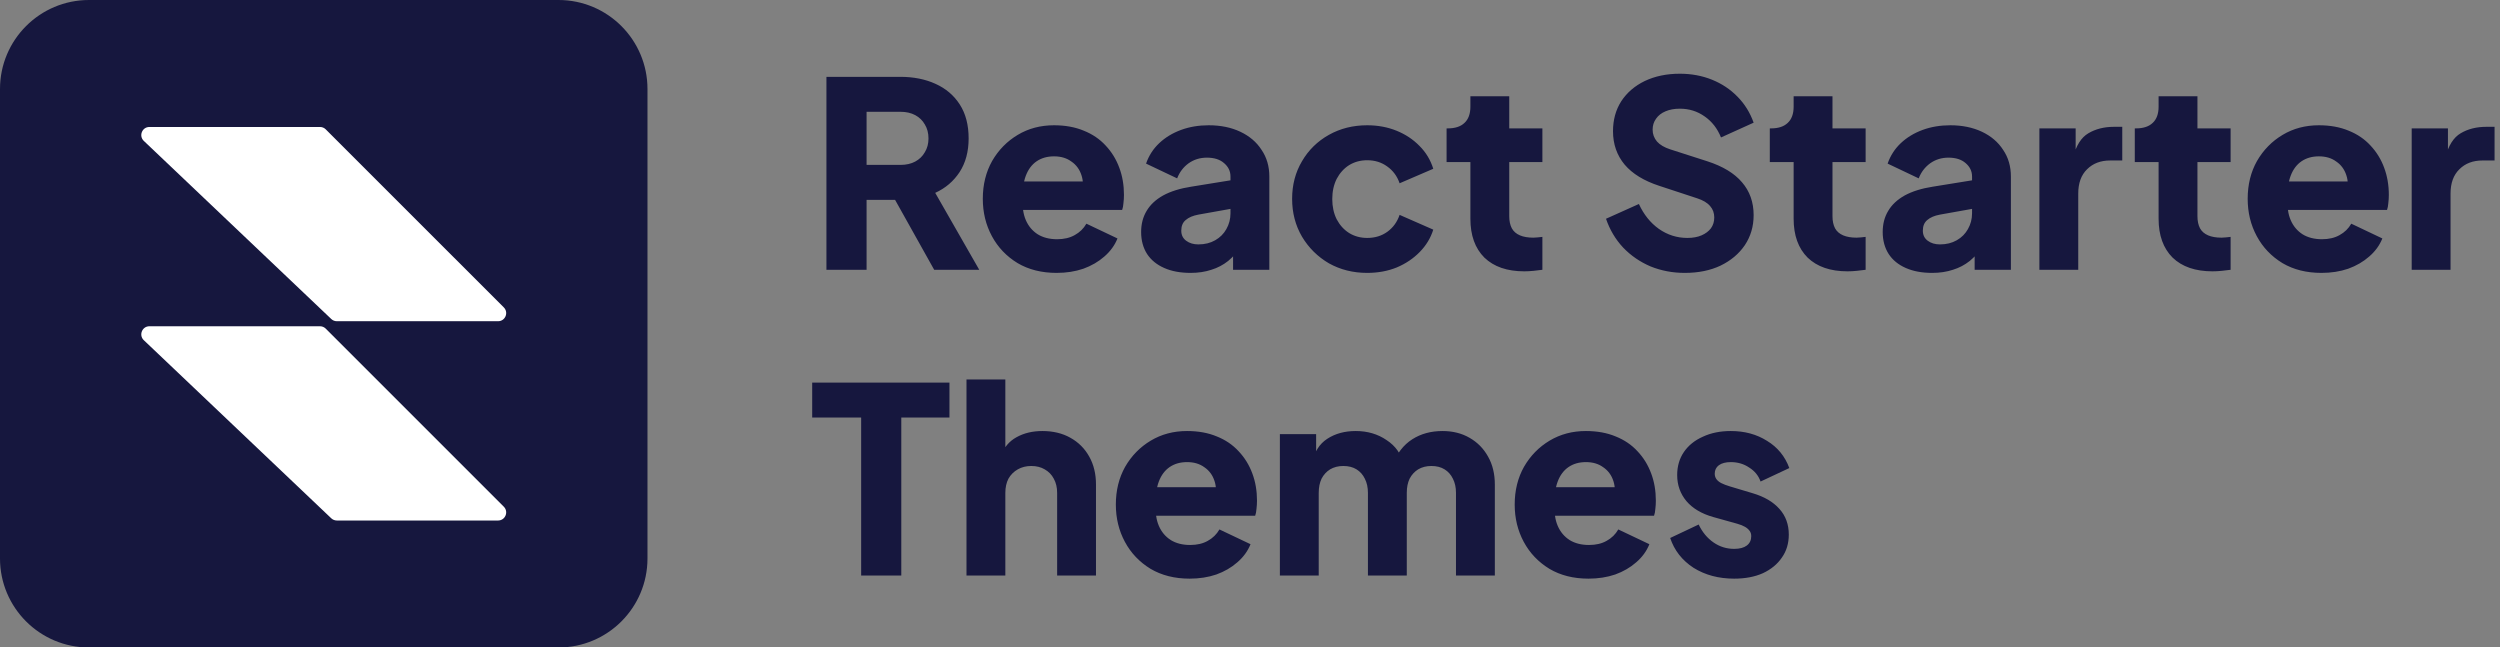
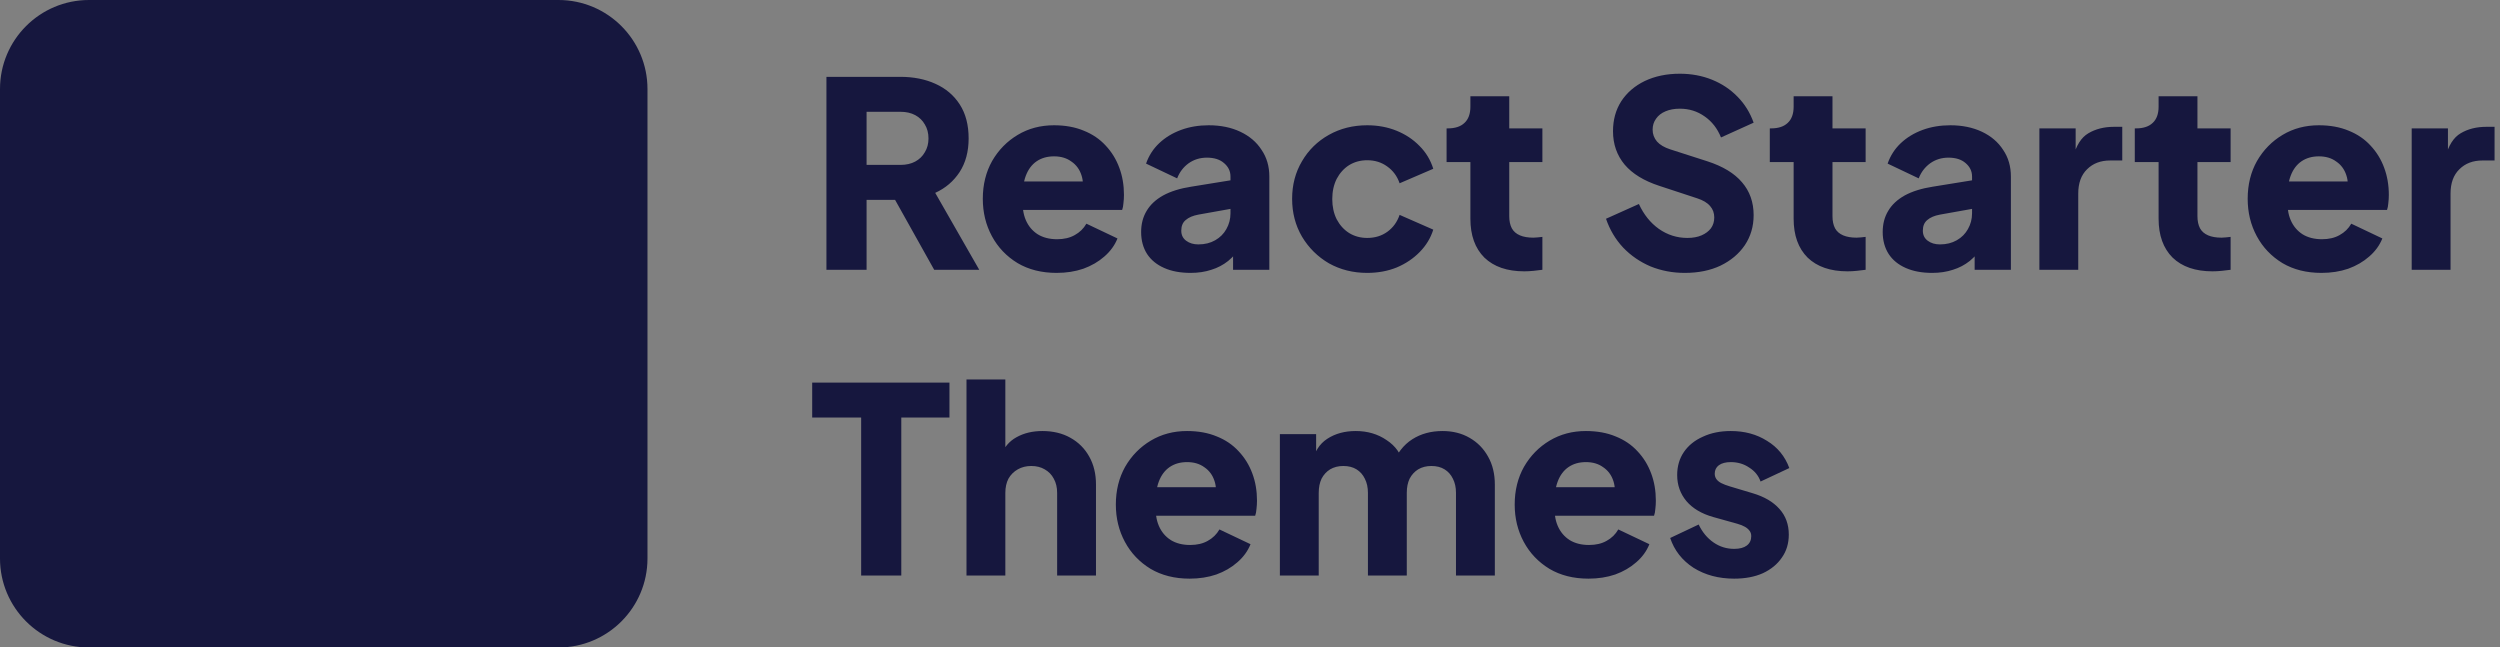
<svg xmlns="http://www.w3.org/2000/svg" width="139" height="36" viewBox="0 0 139 36" fill="none">
  <rect x="0" y="0" width="139" height="36" fill="#808080" stroke="none" />
  <g clip-path="url(#clip0_3445_14420)">
    <path d="M31.05 0H4.95C2.216 0 0 2.216 0 4.95V31.05C0 33.784 2.216 36 4.95 36H31.05C33.784 36 36 33.784 36 31.05V4.95C36 2.216 33.784 0 31.05 0Z" fill="#16173E" />
-     <path fill-rule="evenodd" clip-rule="evenodd" d="M27.693 17.86H18.728C18.612 17.86 18.501 17.816 18.418 17.736L7.997 7.836C7.702 7.556 7.9 7.06 8.307 7.06H17.793C17.913 7.06 18.027 7.107 18.111 7.192L28.012 17.092C28.295 17.375 28.094 17.86 27.693 17.86ZM27.693 28.94H18.728C18.612 28.94 18.501 28.896 18.418 28.817L7.997 18.916C7.702 18.637 7.9 18.14 8.307 18.14H17.793C17.913 18.14 18.027 18.188 18.111 18.272L28.011 28.172C28.295 28.456 28.094 28.94 27.693 28.94Z" fill="white" />
  </g>
  <path d="M45.95 15V4.272H50.054C50.794 4.272 51.446 4.402 52.013 4.661C52.589 4.92 53.04 5.304 53.366 5.813C53.693 6.322 53.856 6.95 53.856 7.699C53.856 8.429 53.688 9.053 53.352 9.571C53.016 10.08 52.565 10.464 51.998 10.723L54.446 15H51.941L49.291 10.262L50.731 11.112H48.182V15H45.95ZM48.182 9.168H50.069C50.386 9.168 50.659 9.106 50.89 8.981C51.12 8.856 51.298 8.683 51.422 8.462C51.557 8.242 51.624 7.987 51.624 7.699C51.624 7.402 51.557 7.142 51.422 6.922C51.298 6.701 51.12 6.528 50.89 6.403C50.659 6.278 50.386 6.216 50.069 6.216H48.182V9.168ZM58.748 15.173C57.913 15.173 57.188 14.99 56.574 14.626C55.959 14.251 55.484 13.752 55.148 13.128C54.812 12.504 54.644 11.813 54.644 11.054C54.644 10.267 54.817 9.566 55.162 8.952C55.517 8.338 55.993 7.853 56.588 7.498C57.183 7.142 57.855 6.965 58.604 6.965C59.228 6.965 59.78 7.066 60.26 7.267C60.74 7.459 61.143 7.733 61.47 8.088C61.806 8.443 62.06 8.856 62.233 9.326C62.406 9.787 62.492 10.291 62.492 10.838C62.492 10.992 62.482 11.146 62.463 11.299C62.454 11.443 62.43 11.568 62.391 11.674H56.502V10.09H61.167L60.145 10.838C60.241 10.426 60.236 10.061 60.13 9.744C60.025 9.418 59.838 9.163 59.569 8.981C59.31 8.789 58.988 8.693 58.604 8.693C58.23 8.693 57.908 8.784 57.639 8.966C57.37 9.149 57.169 9.418 57.034 9.773C56.9 10.128 56.847 10.56 56.876 11.069C56.837 11.51 56.89 11.899 57.034 12.235C57.178 12.571 57.399 12.835 57.697 13.027C57.994 13.21 58.354 13.301 58.777 13.301C59.161 13.301 59.487 13.224 59.756 13.07C60.034 12.917 60.25 12.706 60.404 12.437L62.132 13.258C61.978 13.642 61.733 13.978 61.398 14.266C61.071 14.554 60.682 14.779 60.231 14.942C59.78 15.096 59.285 15.173 58.748 15.173ZM66.198 15.173C65.631 15.173 65.141 15.082 64.729 14.899C64.316 14.717 63.999 14.458 63.778 14.122C63.557 13.776 63.447 13.368 63.447 12.898C63.447 12.456 63.548 12.067 63.749 11.731C63.951 11.386 64.258 11.098 64.671 10.867C65.094 10.637 65.617 10.474 66.241 10.378L68.645 9.989V11.573L66.629 11.933C66.322 11.99 66.087 12.091 65.924 12.235C65.761 12.37 65.679 12.566 65.679 12.826C65.679 13.066 65.77 13.253 65.953 13.387C66.135 13.522 66.361 13.589 66.629 13.589C66.985 13.589 67.297 13.512 67.566 13.358C67.834 13.205 68.041 12.998 68.185 12.739C68.338 12.47 68.415 12.178 68.415 11.861V9.816C68.415 9.518 68.295 9.269 68.055 9.067C67.825 8.866 67.508 8.765 67.105 8.765C66.721 8.765 66.38 8.87 66.082 9.082C65.794 9.293 65.583 9.571 65.449 9.917L63.721 9.096C63.874 8.654 64.119 8.275 64.455 7.958C64.791 7.642 65.194 7.397 65.665 7.224C66.135 7.051 66.649 6.965 67.206 6.965C67.868 6.965 68.454 7.085 68.962 7.325C69.471 7.565 69.865 7.901 70.143 8.333C70.431 8.755 70.575 9.25 70.575 9.816V15H68.559V13.733L69.049 13.646C68.818 13.992 68.564 14.28 68.285 14.51C68.007 14.731 67.695 14.894 67.35 15C67.004 15.115 66.62 15.173 66.198 15.173ZM76.018 15.173C75.231 15.173 74.521 14.995 73.887 14.64C73.263 14.275 72.764 13.781 72.39 13.157C72.025 12.533 71.842 11.832 71.842 11.054C71.842 10.277 72.025 9.581 72.39 8.966C72.754 8.342 73.254 7.853 73.887 7.498C74.521 7.142 75.231 6.965 76.018 6.965C76.604 6.965 77.146 7.066 77.646 7.267C78.145 7.469 78.572 7.752 78.927 8.117C79.282 8.472 79.537 8.894 79.69 9.384L77.818 10.19C77.684 9.797 77.454 9.485 77.127 9.254C76.81 9.024 76.441 8.909 76.018 8.909C75.644 8.909 75.308 9 75.01 9.182C74.722 9.365 74.492 9.619 74.319 9.946C74.156 10.272 74.074 10.646 74.074 11.069C74.074 11.491 74.156 11.866 74.319 12.192C74.492 12.518 74.722 12.773 75.01 12.955C75.308 13.138 75.644 13.229 76.018 13.229C76.45 13.229 76.825 13.114 77.142 12.883C77.458 12.653 77.684 12.341 77.818 11.947L79.69 12.768C79.546 13.229 79.297 13.642 78.942 14.006C78.586 14.371 78.159 14.659 77.66 14.87C77.161 15.072 76.614 15.173 76.018 15.173ZM84.749 15.086C83.799 15.086 83.06 14.832 82.532 14.323C82.013 13.805 81.754 13.085 81.754 12.163V9.01H80.43V7.138H80.501C80.905 7.138 81.212 7.037 81.423 6.835C81.644 6.634 81.754 6.331 81.754 5.928V5.352H83.914V7.138H85.757V9.01H83.914V12.019C83.914 12.288 83.962 12.514 84.058 12.696C84.154 12.869 84.303 12.998 84.505 13.085C84.706 13.171 84.956 13.214 85.254 13.214C85.321 13.214 85.397 13.21 85.484 13.2C85.57 13.19 85.662 13.181 85.757 13.171V15C85.614 15.019 85.45 15.038 85.268 15.058C85.085 15.077 84.913 15.086 84.749 15.086ZM93.671 15.173C92.999 15.173 92.366 15.053 91.771 14.813C91.185 14.563 90.676 14.213 90.244 13.762C89.822 13.31 89.505 12.778 89.294 12.163L91.123 11.342C91.391 11.928 91.761 12.389 92.231 12.725C92.712 13.061 93.24 13.229 93.816 13.229C94.123 13.229 94.387 13.181 94.608 13.085C94.828 12.989 95.001 12.859 95.126 12.696C95.251 12.523 95.313 12.322 95.313 12.091C95.313 11.842 95.236 11.63 95.083 11.458C94.929 11.275 94.689 11.131 94.363 11.026L92.26 10.334C91.406 10.056 90.763 9.662 90.331 9.154C89.899 8.635 89.683 8.016 89.683 7.296C89.683 6.662 89.836 6.106 90.144 5.626C90.46 5.146 90.897 4.771 91.454 4.502C92.02 4.234 92.668 4.099 93.398 4.099C94.041 4.099 94.636 4.21 95.183 4.43C95.731 4.651 96.201 4.963 96.595 5.366C96.998 5.77 97.3 6.254 97.502 6.821L95.688 7.642C95.486 7.142 95.183 6.754 94.78 6.475C94.377 6.187 93.916 6.043 93.398 6.043C93.1 6.043 92.836 6.091 92.606 6.187C92.376 6.283 92.198 6.422 92.073 6.605C91.948 6.778 91.886 6.979 91.886 7.21C91.886 7.459 91.968 7.68 92.131 7.872C92.294 8.054 92.539 8.198 92.865 8.304L94.924 8.966C95.788 9.245 96.431 9.634 96.854 10.133C97.286 10.632 97.502 11.242 97.502 11.962C97.502 12.586 97.339 13.142 97.012 13.632C96.686 14.112 96.235 14.491 95.659 14.77C95.092 15.038 94.43 15.173 93.671 15.173ZM102.721 15.086C101.771 15.086 101.032 14.832 100.504 14.323C99.985 13.805 99.726 13.085 99.726 12.163V9.01H98.401V7.138H98.473C98.877 7.138 99.184 7.037 99.395 6.835C99.616 6.634 99.726 6.331 99.726 5.928V5.352H101.886V7.138H103.729V9.01H101.886V12.019C101.886 12.288 101.934 12.514 102.03 12.696C102.126 12.869 102.275 12.998 102.477 13.085C102.678 13.171 102.928 13.214 103.225 13.214C103.293 13.214 103.369 13.21 103.456 13.2C103.542 13.19 103.633 13.181 103.729 13.171V15C103.585 15.019 103.422 15.038 103.24 15.058C103.057 15.077 102.885 15.086 102.721 15.086ZM107.429 15.173C106.862 15.173 106.373 15.082 105.96 14.899C105.547 14.717 105.23 14.458 105.01 14.122C104.789 13.776 104.678 13.368 104.678 12.898C104.678 12.456 104.779 12.067 104.981 11.731C105.182 11.386 105.49 11.098 105.902 10.867C106.325 10.637 106.848 10.474 107.472 10.378L109.877 9.989V11.573L107.861 11.933C107.554 11.99 107.318 12.091 107.155 12.235C106.992 12.37 106.91 12.566 106.91 12.826C106.91 13.066 107.002 13.253 107.184 13.387C107.366 13.522 107.592 13.589 107.861 13.589C108.216 13.589 108.528 13.512 108.797 13.358C109.066 13.205 109.272 12.998 109.416 12.739C109.57 12.47 109.646 12.178 109.646 11.861V9.816C109.646 9.518 109.526 9.269 109.286 9.067C109.056 8.866 108.739 8.765 108.336 8.765C107.952 8.765 107.611 8.87 107.314 9.082C107.026 9.293 106.814 9.571 106.68 9.917L104.952 9.096C105.106 8.654 105.35 8.275 105.686 7.958C106.022 7.642 106.426 7.397 106.896 7.224C107.366 7.051 107.88 6.965 108.437 6.965C109.099 6.965 109.685 7.085 110.194 7.325C110.702 7.565 111.096 7.901 111.374 8.333C111.662 8.755 111.806 9.25 111.806 9.816V15H109.79V13.733L110.28 13.646C110.05 13.992 109.795 14.28 109.517 14.51C109.238 14.731 108.926 14.894 108.581 15C108.235 15.115 107.851 15.173 107.429 15.173ZM113.39 15V7.138H115.406V9.024L115.262 8.75C115.435 8.088 115.718 7.642 116.112 7.411C116.515 7.171 116.99 7.051 117.538 7.051H117.998V8.923H117.322C116.794 8.923 116.366 9.086 116.04 9.413C115.714 9.73 115.55 10.181 115.55 10.766V15H113.39ZM123.014 15.086C122.063 15.086 121.324 14.832 120.796 14.323C120.278 13.805 120.018 13.085 120.018 12.163V9.01H118.694V7.138H118.766C119.169 7.138 119.476 7.037 119.687 6.835C119.908 6.634 120.018 6.331 120.018 5.928V5.352H122.178V7.138H124.022V9.01H122.178V12.019C122.178 12.288 122.226 12.514 122.322 12.696C122.418 12.869 122.567 12.998 122.769 13.085C122.97 13.171 123.22 13.214 123.518 13.214C123.585 13.214 123.662 13.21 123.748 13.2C123.834 13.19 123.926 13.181 124.022 13.171V15C123.878 15.019 123.714 15.038 123.532 15.058C123.35 15.077 123.177 15.086 123.014 15.086ZM129.075 15.173C128.239 15.173 127.515 14.99 126.9 14.626C126.286 14.251 125.811 13.752 125.475 13.128C125.139 12.504 124.971 11.813 124.971 11.054C124.971 10.267 125.143 9.566 125.489 8.952C125.844 8.338 126.319 7.853 126.915 7.498C127.51 7.142 128.182 6.965 128.931 6.965C129.555 6.965 130.107 7.066 130.587 7.267C131.067 7.459 131.47 7.733 131.796 8.088C132.132 8.443 132.387 8.856 132.559 9.326C132.732 9.787 132.819 10.291 132.819 10.838C132.819 10.992 132.809 11.146 132.79 11.299C132.78 11.443 132.756 11.568 132.718 11.674H126.828V10.09H131.494L130.471 10.838C130.567 10.426 130.563 10.061 130.457 9.744C130.351 9.418 130.164 9.163 129.895 8.981C129.636 8.789 129.315 8.693 128.931 8.693C128.556 8.693 128.235 8.784 127.966 8.966C127.697 9.149 127.495 9.418 127.361 9.773C127.227 10.128 127.174 10.56 127.203 11.069C127.164 11.51 127.217 11.899 127.361 12.235C127.505 12.571 127.726 12.835 128.023 13.027C128.321 13.21 128.681 13.301 129.103 13.301C129.487 13.301 129.814 13.224 130.083 13.07C130.361 12.917 130.577 12.706 130.731 12.437L132.459 13.258C132.305 13.642 132.06 13.978 131.724 14.266C131.398 14.554 131.009 14.779 130.558 14.942C130.107 15.096 129.612 15.173 129.075 15.173ZM134.09 15V7.138H136.106V9.024L135.962 8.75C136.135 8.088 136.418 7.642 136.812 7.411C137.215 7.171 137.69 7.051 138.238 7.051H138.698V8.923H138.022C137.494 8.923 137.066 9.086 136.74 9.413C136.414 9.73 136.25 10.181 136.25 10.766V15H134.09ZM47.88 32V23.216H45.158V21.272H52.79V23.216H50.112V32H47.88ZM53.737 32V21.099H55.897V25.693L55.638 25.347C55.821 24.877 56.113 24.531 56.517 24.31C56.929 24.08 57.409 23.965 57.956 23.965C58.552 23.965 59.07 24.09 59.512 24.339C59.963 24.589 60.313 24.939 60.563 25.39C60.812 25.832 60.937 26.35 60.937 26.946V32H58.777V27.406C58.777 27.099 58.715 26.835 58.59 26.614C58.475 26.394 58.307 26.221 58.086 26.096C57.875 25.971 57.625 25.909 57.337 25.909C57.059 25.909 56.809 25.971 56.589 26.096C56.368 26.221 56.195 26.394 56.07 26.614C55.955 26.835 55.897 27.099 55.897 27.406V32H53.737ZM66.145 32.173C65.31 32.173 64.585 31.99 63.97 31.626C63.356 31.251 62.881 30.752 62.545 30.128C62.209 29.504 62.041 28.813 62.041 28.054C62.041 27.267 62.214 26.566 62.559 25.952C62.914 25.338 63.39 24.853 63.985 24.498C64.58 24.142 65.252 23.965 66.001 23.965C66.625 23.965 67.177 24.066 67.657 24.267C68.137 24.459 68.54 24.733 68.866 25.088C69.202 25.443 69.457 25.856 69.63 26.326C69.802 26.787 69.889 27.291 69.889 27.838C69.889 27.992 69.879 28.146 69.86 28.299C69.85 28.443 69.826 28.568 69.788 28.674H63.898V27.09H68.564L67.542 27.838C67.638 27.426 67.633 27.061 67.527 26.744C67.422 26.418 67.234 26.163 66.966 25.981C66.706 25.789 66.385 25.693 66.001 25.693C65.626 25.693 65.305 25.784 65.036 25.966C64.767 26.149 64.566 26.418 64.431 26.773C64.297 27.128 64.244 27.56 64.273 28.069C64.234 28.51 64.287 28.899 64.431 29.235C64.575 29.571 64.796 29.835 65.094 30.027C65.391 30.21 65.751 30.301 66.174 30.301C66.558 30.301 66.884 30.224 67.153 30.07C67.431 29.917 67.647 29.706 67.801 29.437L69.529 30.258C69.375 30.642 69.13 30.978 68.794 31.266C68.468 31.554 68.079 31.779 67.628 31.942C67.177 32.096 66.682 32.173 66.145 32.173ZM71.161 32V24.138H73.177V26.053L72.961 25.736C73.076 25.131 73.354 24.685 73.796 24.397C74.237 24.109 74.766 23.965 75.38 23.965C76.033 23.965 76.604 24.133 77.094 24.469C77.593 24.795 77.905 25.237 78.029 25.794L77.41 25.851C77.669 25.208 78.039 24.733 78.519 24.426C78.999 24.118 79.561 23.965 80.204 23.965C80.77 23.965 81.27 24.09 81.702 24.339C82.143 24.589 82.489 24.939 82.738 25.39C82.988 25.832 83.113 26.35 83.113 26.946V32H80.953V27.406C80.953 27.099 80.895 26.835 80.78 26.614C80.674 26.394 80.521 26.221 80.319 26.096C80.118 25.971 79.873 25.909 79.585 25.909C79.306 25.909 79.061 25.971 78.85 26.096C78.649 26.221 78.49 26.394 78.375 26.614C78.269 26.835 78.217 27.099 78.217 27.406V32H76.057V27.406C76.057 27.099 75.999 26.835 75.884 26.614C75.778 26.394 75.625 26.221 75.423 26.096C75.222 25.971 74.977 25.909 74.689 25.909C74.41 25.909 74.165 25.971 73.954 26.096C73.753 26.221 73.594 26.394 73.479 26.614C73.374 26.835 73.321 27.099 73.321 27.406V32H71.161ZM88.321 32.173C87.486 32.173 86.761 31.99 86.147 31.626C85.533 31.251 85.057 30.752 84.721 30.128C84.385 29.504 84.217 28.813 84.217 28.054C84.217 27.267 84.39 26.566 84.736 25.952C85.091 25.338 85.566 24.853 86.161 24.498C86.757 24.142 87.429 23.965 88.177 23.965C88.801 23.965 89.353 24.066 89.833 24.267C90.313 24.459 90.717 24.733 91.043 25.088C91.379 25.443 91.633 25.856 91.806 26.326C91.979 26.787 92.065 27.291 92.065 27.838C92.065 27.992 92.056 28.146 92.037 28.299C92.027 28.443 92.003 28.568 91.965 28.674H86.075V27.09H90.741L89.718 27.838C89.814 27.426 89.809 27.061 89.704 26.744C89.598 26.418 89.411 26.163 89.142 25.981C88.883 25.789 88.561 25.693 88.177 25.693C87.803 25.693 87.481 25.784 87.213 25.966C86.944 26.149 86.742 26.418 86.608 26.773C86.473 27.128 86.421 27.56 86.449 28.069C86.411 28.51 86.464 28.899 86.608 29.235C86.752 29.571 86.973 29.835 87.27 30.027C87.568 30.21 87.928 30.301 88.35 30.301C88.734 30.301 89.061 30.224 89.329 30.07C89.608 29.917 89.824 29.706 89.977 29.437L91.705 30.258C91.552 30.642 91.307 30.978 90.971 31.266C90.645 31.554 90.256 31.779 89.805 31.942C89.353 32.096 88.859 32.173 88.321 32.173ZM96.419 32.173C95.555 32.173 94.801 31.971 94.158 31.568C93.525 31.155 93.093 30.603 92.862 29.912L94.446 29.163C94.648 29.586 94.921 29.917 95.267 30.157C95.612 30.397 95.996 30.517 96.419 30.517C96.726 30.517 96.961 30.454 97.124 30.33C97.288 30.205 97.369 30.032 97.369 29.811C97.369 29.696 97.341 29.6 97.283 29.523C97.225 29.437 97.139 29.36 97.024 29.293C96.909 29.226 96.764 29.168 96.592 29.12L95.252 28.746C94.609 28.563 94.115 28.27 93.769 27.867C93.424 27.454 93.251 26.97 93.251 26.413C93.251 25.923 93.376 25.496 93.625 25.131C93.875 24.766 94.225 24.483 94.677 24.282C95.128 24.07 95.646 23.965 96.232 23.965C97 23.965 97.672 24.147 98.248 24.512C98.833 24.867 99.246 25.371 99.486 26.024L97.888 26.773C97.772 26.446 97.561 26.187 97.254 25.995C96.957 25.794 96.616 25.693 96.232 25.693C95.953 25.693 95.733 25.75 95.569 25.866C95.416 25.981 95.339 26.139 95.339 26.341C95.339 26.446 95.368 26.542 95.425 26.629C95.483 26.715 95.574 26.792 95.699 26.859C95.833 26.926 95.996 26.989 96.189 27.046L97.441 27.421C98.094 27.613 98.593 27.906 98.939 28.299C99.284 28.683 99.457 29.158 99.457 29.725C99.457 30.214 99.328 30.642 99.069 31.006C98.819 31.371 98.469 31.659 98.017 31.87C97.566 32.072 97.033 32.173 96.419 32.173Z" fill="#16173E" />
  <defs>
    <clipPath id="clip0_3445_14420">
      <rect width="36" height="36" fill="white" />
    </clipPath>
  </defs>
</svg>